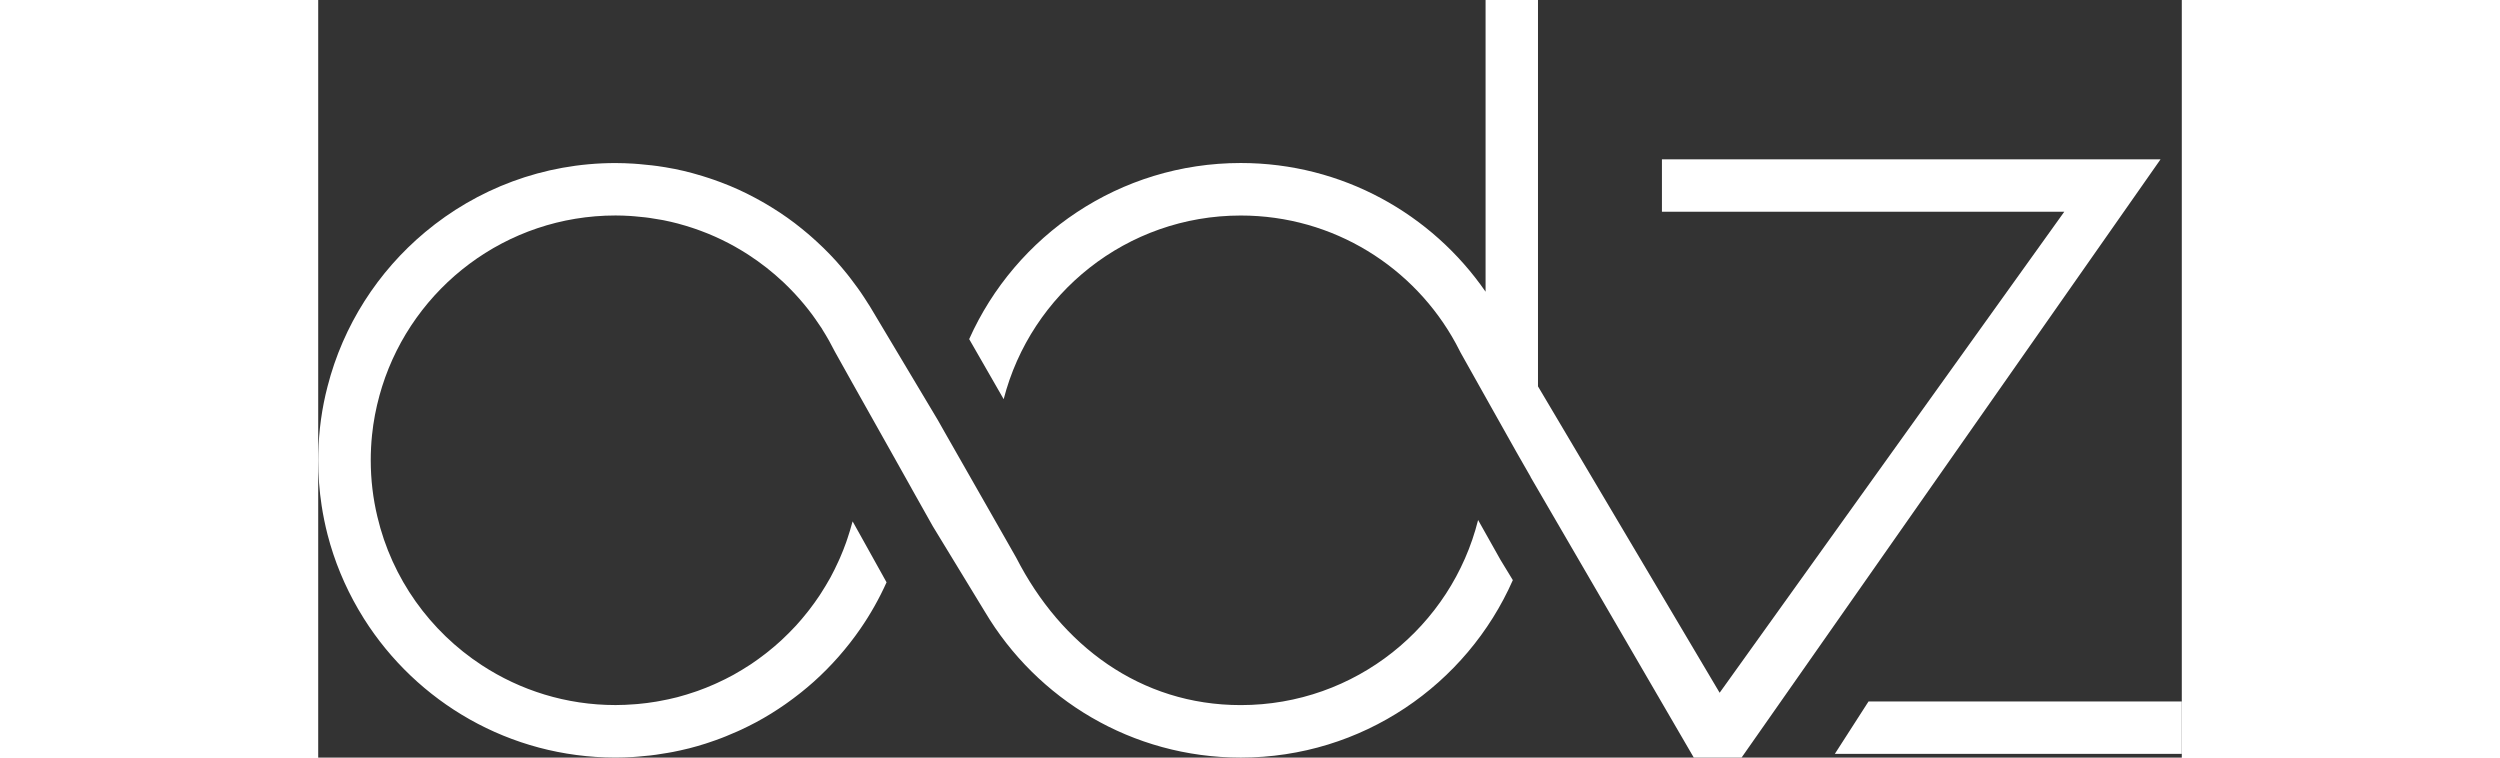
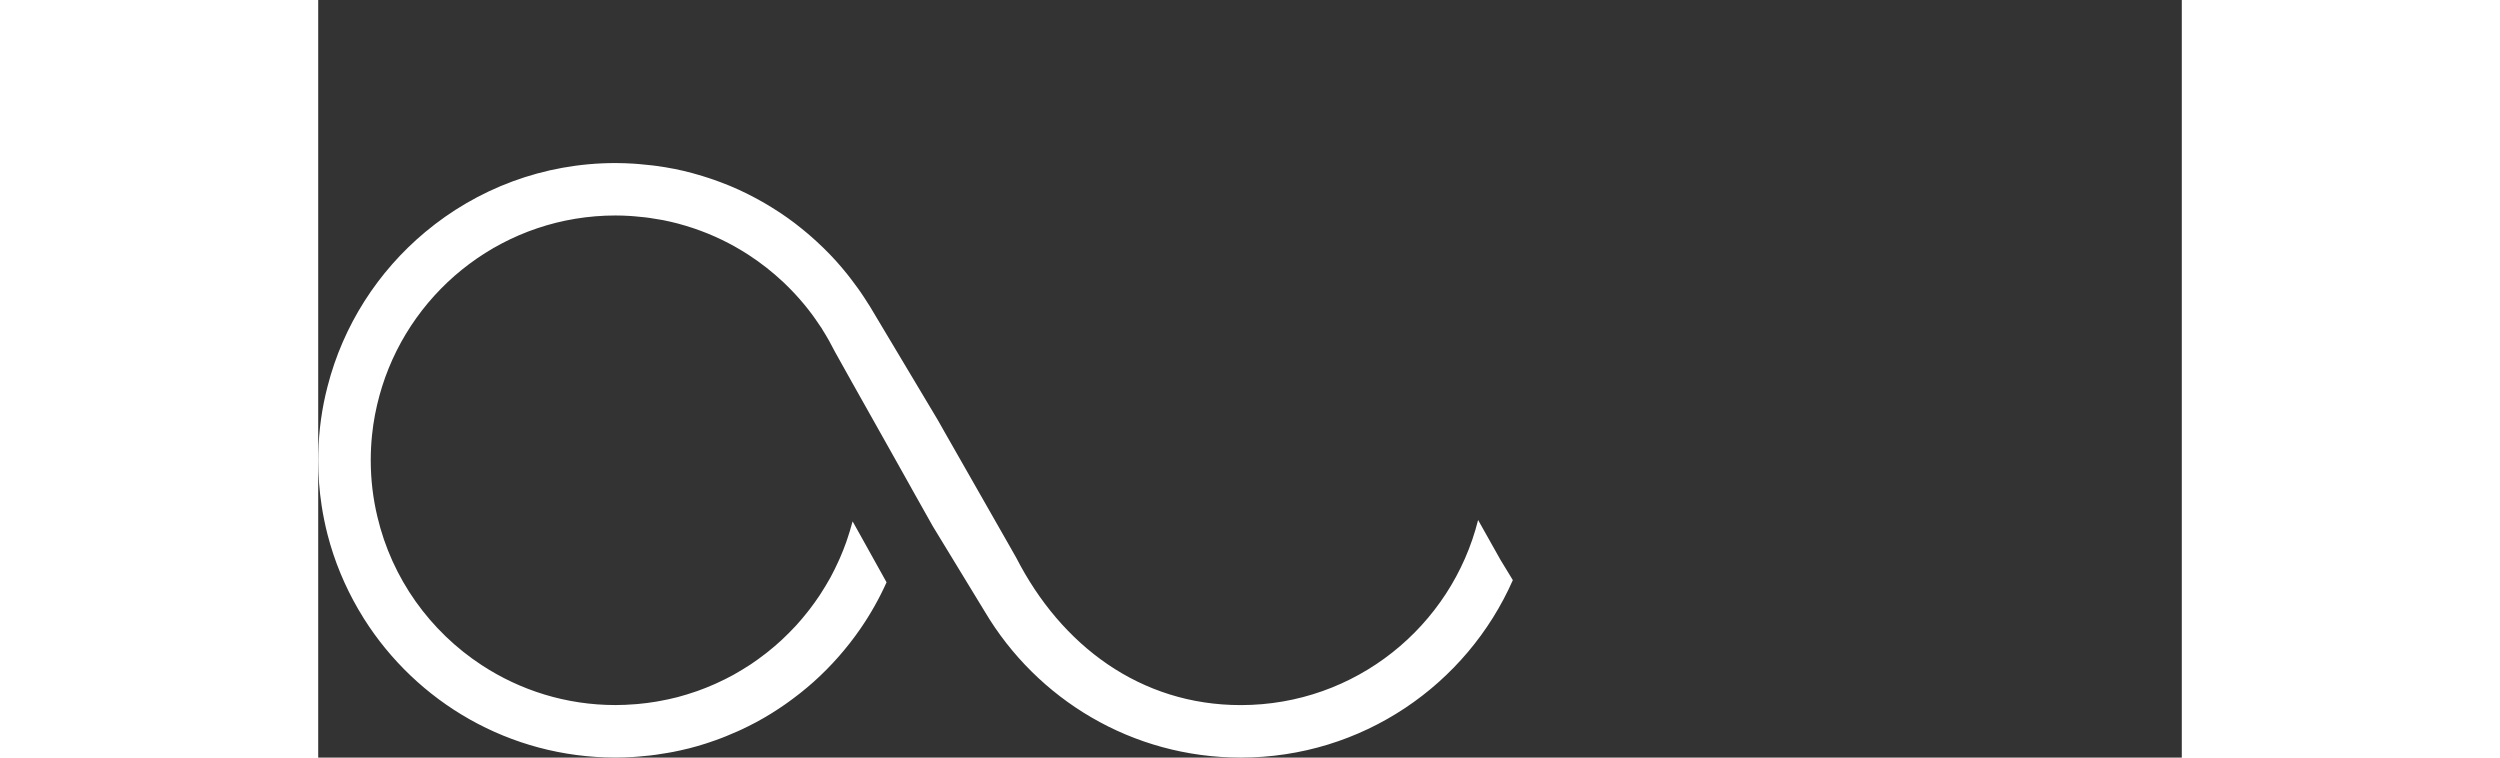
<svg xmlns="http://www.w3.org/2000/svg" id="Layer_1" width="165" height="50" viewBox="0 0 1100.48 447.36">
  <rect x="0" y="0" width="1100.48" height="447.36" fill="#333333" stroke="none" />
  <path d="m685.89,308.76l-.95-1.7c-15.7,62.8-72.49,109.31-140.16,109.31-59.4,0-106.09-35.33-132.53-86.93l-4.96-8.73-37.27-65.36-4.11-7.27-40.08-67.07-.15-.25c-.32-.53-.69-1.03-1.01-1.55-1.42-2.27-2.88-4.52-4.39-6.72-.61-.89-1.25-1.77-1.88-2.65-1.41-1.98-2.86-3.92-4.36-5.84-.59-.76-1.18-1.52-1.78-2.26-2.06-2.55-4.17-5.06-6.36-7.5-.03-.03-.05-.06-.08-.09-2.33-2.58-4.76-5.08-7.24-7.52-.44-.44-.9-.86-1.35-1.29-2.05-1.97-4.14-3.89-6.28-5.76-.57-.5-1.14-.99-1.71-1.48-2.42-2.05-4.88-4.05-7.4-5.98-.18-.14-.35-.28-.53-.42-2.8-2.12-5.67-4.15-8.6-6.1-.42-.28-.85-.54-1.26-.81-2.44-1.59-4.92-3.13-7.44-4.6-.72-.42-1.45-.84-2.18-1.25-2.48-1.41-5-2.75-7.56-4.04-.53-.27-1.05-.55-1.59-.81-3.11-1.52-6.27-2.96-9.48-4.3-.46-.19-.93-.36-1.39-.55-2.69-1.1-5.42-2.13-8.18-3.09-.93-.33-1.87-.64-2.8-.95-2.48-.82-4.99-1.59-7.52-2.3-.85-.24-1.7-.5-2.56-.73-3.34-.89-6.71-1.7-10.13-2.39-.39-.08-.79-.13-1.18-.21-3.01-.59-6.05-1.09-9.11-1.52-1.06-.15-2.12-.27-3.18-.4-2.55-.31-5.11-.57-7.7-.77-1.05-.08-2.09-.18-3.15-.24-3.54-.21-7.11-.36-10.7-.36-42.8,0-82,15.34-112.46,40.79-27.85,23.26-48.39,54.97-57.64,91.19C2.21,240.89.35,254.13.05,267.72c-.05,1.32-.05,2.65-.05,4.01v.1c0,9.09.69,18.01,2.02,26.73.89,5.81,2.06,11.53,3.5,17.13,4.02,15.63,10.19,30.39,18.09,44.02,1.11,1.92,2.25,3.81,3.43,5.68,31.1,49.23,85.97,81.96,148.52,81.96,3.44,0,6.86-.12,10.25-.32,1.05-.06,2.08-.16,3.13-.24,2.37-.18,4.73-.39,7.08-.67,1.16-.13,2.31-.28,3.46-.44,2.32-.32,4.62-.68,6.91-1.09,1.02-.18,2.05-.35,3.07-.55,2.95-.58,5.89-1.23,8.79-1.95.29-.07.58-.13.87-.2,3.25-.83,6.45-1.76,9.63-2.77.73-.23,1.44-.49,2.17-.73,2.42-.8,4.83-1.65,7.2-2.56.9-.34,1.8-.7,2.69-1.06,2.27-.91,4.52-1.87,6.75-2.87.78-.35,1.57-.7,2.34-1.06,2.73-1.28,5.43-2.62,8.08-4.03.2-.11.4-.2.6-.31,3-1.61,5.94-3.31,8.83-5.09.24-.15.48-.31.72-.46,2.54-1.58,5.04-3.23,7.49-4.94.56-.39,1.11-.79,1.66-1.18,2.21-1.57,4.38-3.2,6.51-4.87.48-.38.97-.76,1.45-1.14,2.51-2.01,4.97-4.07,7.36-6.21.02-.02.04-.03.06-.05,5.09-4.57,9.91-9.43,14.44-14.56.19-.22.38-.44.57-.66,2.06-2.35,4.05-4.75,5.98-7.21.19-.24.38-.48.57-.72,2.05-2.64,4.04-5.34,5.94-8.1h0c5.94-8.6,11.12-17.78,15.46-27.42v-.02s-15.46-27.79-15.46-27.79l-4.57-8.18c-.09.36-.23.7-.32,1.05-.8,3-1.7,5.95-2.69,8.88-.28.85-.56,1.7-.86,2.54-1.1,3.09-2.31,6.12-3.61,9.11-.33.76-.68,1.51-1.03,2.27-1.41,3.08-2.89,6.13-4.5,9.09-.17.31-.35.6-.52.91-1.58,2.84-3.26,5.61-5.01,8.33-.35.54-.68,1.09-1.04,1.62-1.86,2.8-3.83,5.53-5.88,8.19-.43.56-.86,1.1-1.3,1.66-2.13,2.68-4.33,5.31-6.64,7.84-.25.27-.51.53-.76.79-2.25,2.43-4.6,4.77-7.01,7.03-.35.33-.68.66-1.03.99-2.52,2.32-5.13,4.53-7.81,6.67-.51.41-1.03.82-1.55,1.22-2.72,2.11-5.5,4.13-8.36,6.05-.37.25-.75.48-1.12.72-2.82,1.84-5.7,3.59-8.65,5.24-.3.17-.59.35-.89.51-3.06,1.68-6.19,3.22-9.38,4.68-.59.27-1.19.54-1.79.81-3.17,1.4-6.4,2.7-9.69,3.87-.5.18-1,.34-1.5.51-3.32,1.14-6.68,2.19-10.11,3.09-.17.05-.34.1-.51.14-3.5.91-7.06,1.65-10.65,2.3-.63.11-1.26.23-1.89.34-3.52.59-7.08,1.05-10.68,1.37-.6.06-1.21.09-1.82.14-3.76.29-7.55.49-11.39.49-29.17,0-56.27-8.69-78.97-23.53-30.54-19.97-53.09-51.13-61.69-87.74-2.56-10.68-3.91-21.82-3.91-33.26,0-4.97.25-9.93.75-14.8v-.05h0c.82-8.08,2.35-15.94,4.44-23.56.48-1.74.98-3.47,1.53-5.18,18.48-58.55,73.19-100.98,137.85-100.98,2.93,0,5.83.11,8.72.29.82.05,1.63.12,2.45.19,2.12.16,4.22.37,6.31.62.85.1,1.71.21,2.56.33,2.32.32,4.62.7,6.9,1.13.49.09.98.16,1.47.26,2.84.57,5.65,1.22,8.43,1.95.34.09.67.19,1,.29,2.42.65,4.81,1.37,7.18,2.15.6.2,1.19.4,1.78.6,2.26.78,4.5,1.6,6.71,2.49.4.16.81.31,1.22.48,5.39,2.21,10.61,4.73,15.65,7.55.17.09.34.19.5.29,2.36,1.33,4.67,2.73,6.94,4.18.23.15.47.3.7.45,7.3,4.74,14.14,10.11,20.45,16.04.21.2.42.4.62.59,1.88,1.79,3.72,3.64,5.5,5.53.22.23.44.46.66.69,3.8,4.09,7.38,8.38,10.69,12.89.5.68.97,1.37,1.46,2.06,1.01,1.43,2.01,2.87,2.97,4.34.35.52.72,1.02,1.06,1.55l.23.47c1.35,2.13,2.64,4.29,3.88,6.49.03.06.07.12.1.18.93,1.67,1.83,3.36,2.69,5.07.27.52.56,1.01.82,1.53l9.98,17.86,23.43,41.69,11.64,20.77v.02s.8,1.44.8,1.44l11.84,21.07,30.8,50.56c30.65,51.52,86.78,86.03,151.04,86.03,71.73,0,133.48-43.09,160.67-104.79l-7.27-11.94-12.29-21.87Z" style="fill:#ffffff;" />
-   <path d="m1063.76,94.08h-270.27v30.96h237.59l-203.51,284.04-107.27-180.93V0h-30.95v172.26c-31.7-45.9-84.63-76-144.57-76-71.48,0-132.98,42.74-160.37,103.99l20.37,35.47c16.05-62.4,72.64-108.45,140.01-108.45,54.88,0,102.58,30.6,127.06,75.65.7,1.25,1.35,2.56,2.01,3.86.25.5.5,1,.8,1.55l18.66,33.26,14.55,25.88,8.04,14.04.06.23,96.33,165.62h28.22l247.42-353.28h-24.18Z" style="fill:#ffffff;" />
-   <polygon points="895.59 445.18 1100.48 445.18 1100.48 414.22 915.49 414.22 895.59 445.18" style="fill:#ffffff;" />
</svg>